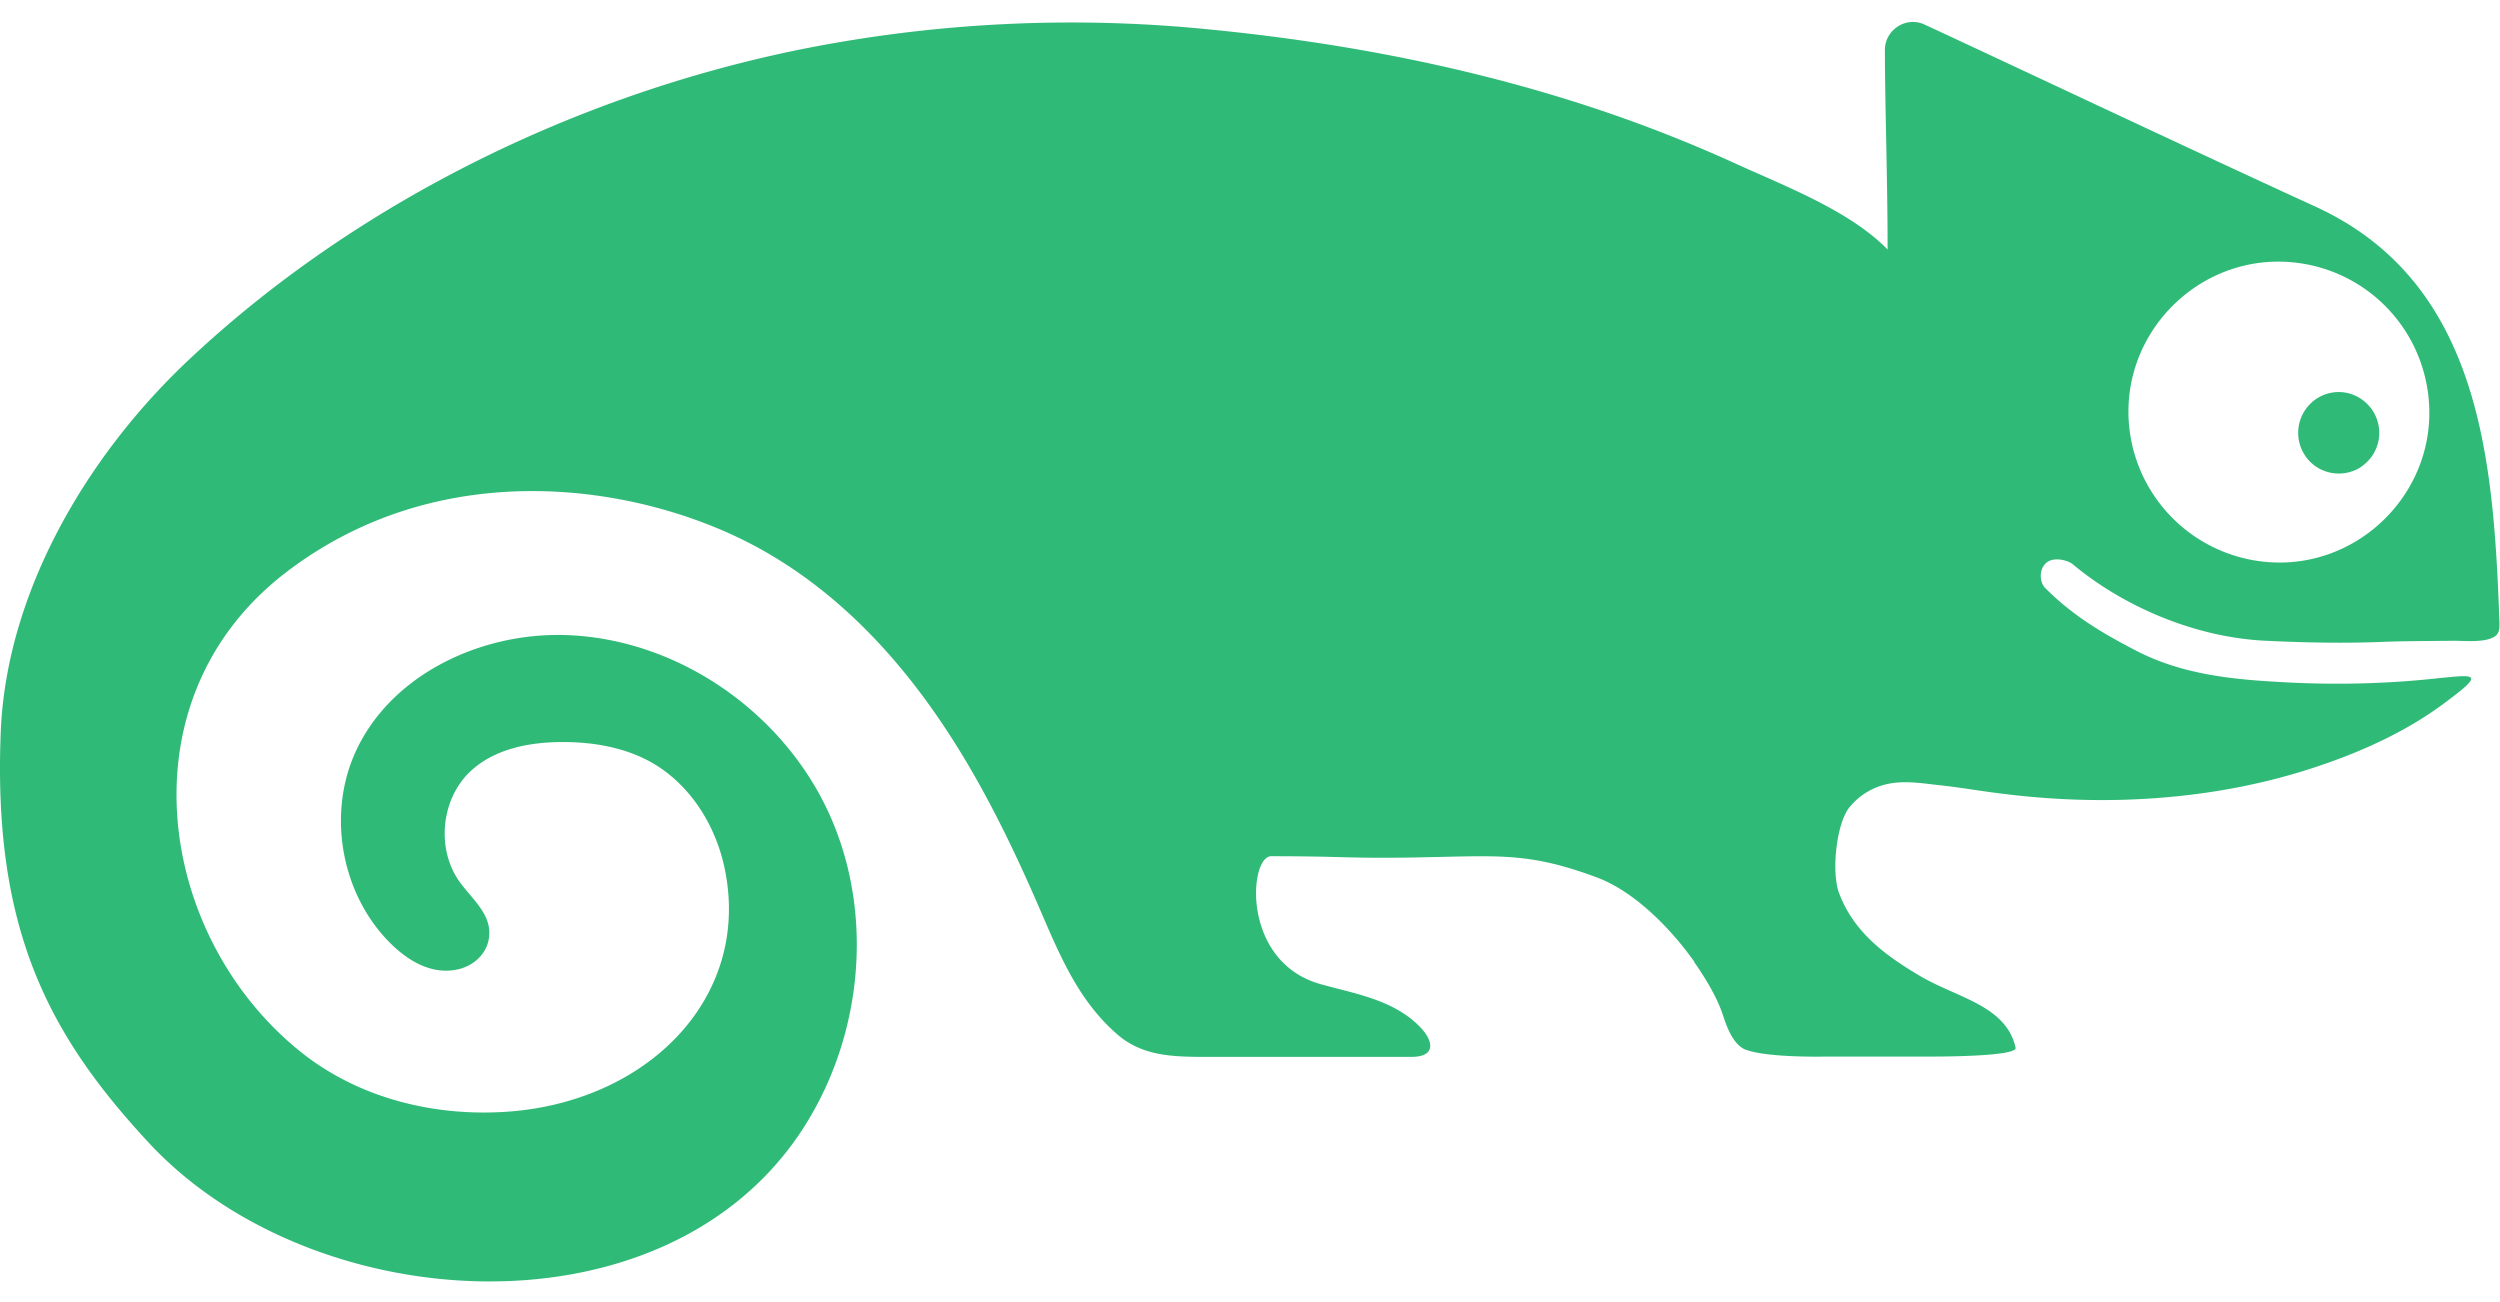
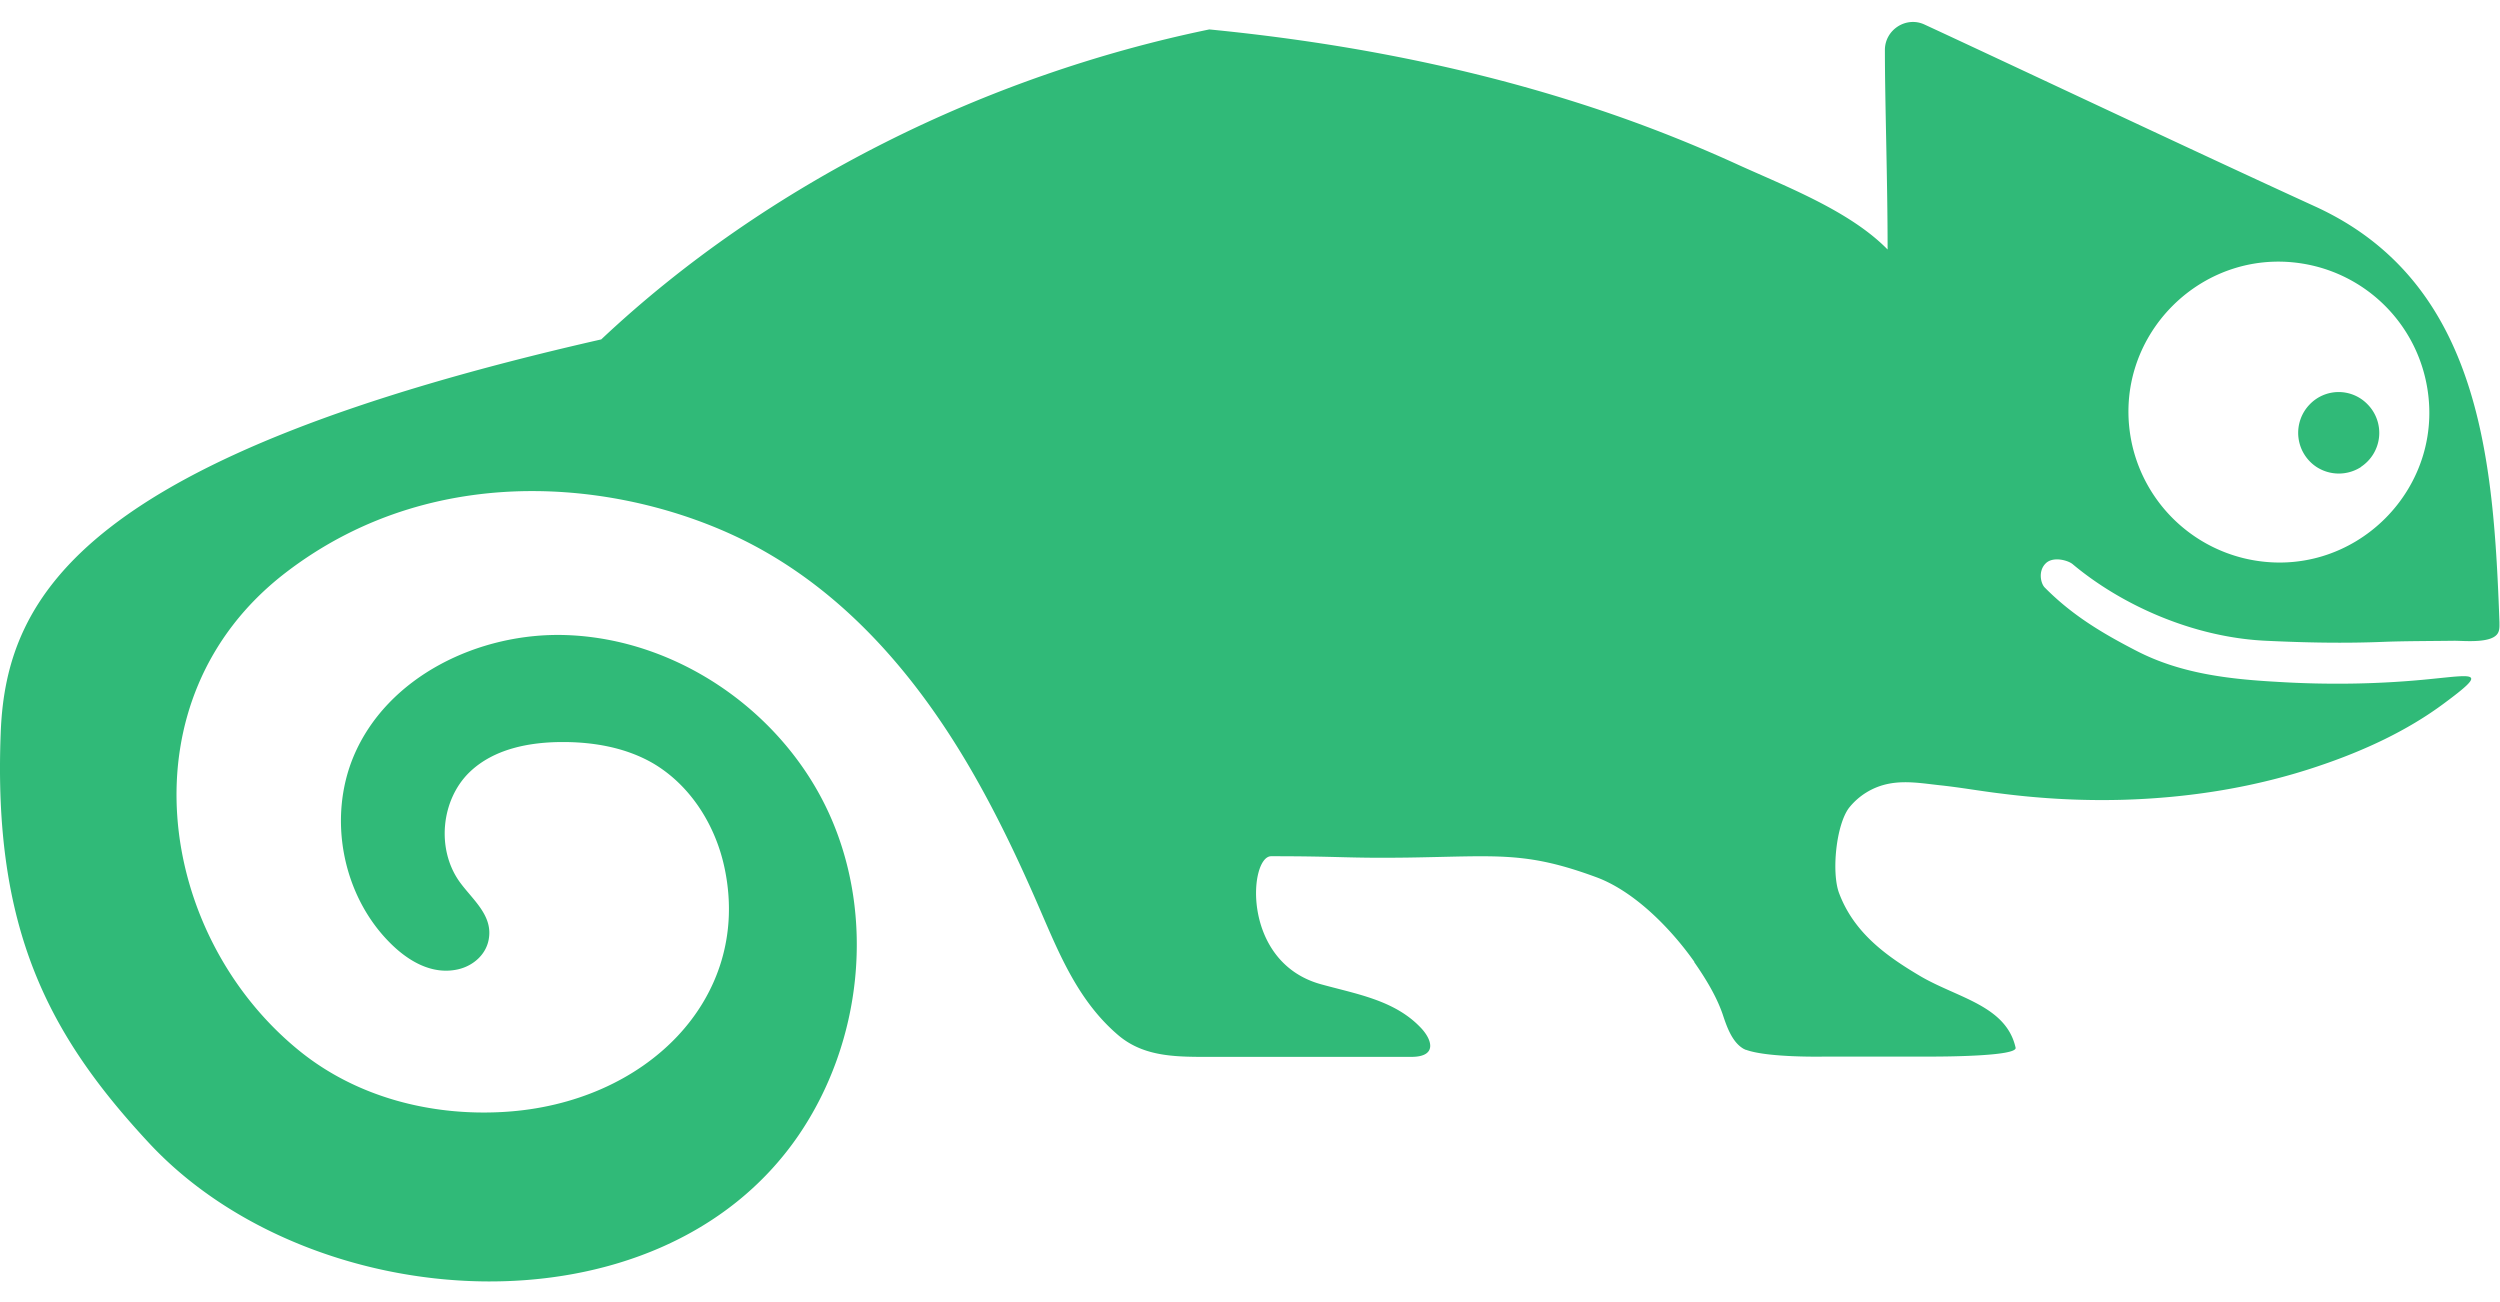
<svg xmlns="http://www.w3.org/2000/svg" viewBox="0 0 96 50">
-   <path d="M90.67 17.928a1.571 1.571 0 0 1-1.72 0 1.569 1.569 0 0 1-.25-2.406 1.54 1.54 0 0 1 2.21 0 1.562 1.562 0 0 1-.25 2.406m2.468-3.422c.985 4.168-2.768 7.922-6.937 6.937a5.81 5.81 0 0 1-4.303-4.303c-.974-4.168 2.769-7.912 6.937-6.937a5.793 5.793 0 0 1 4.303 4.303ZM65.05 36.933c.477.685.87 1.348 1.099 2.012.155.466.363 1.088.819 1.337.031.01.052.032.083.032.85.31 3.038.259 3.038.259h4.023c.342 0 3.37 0 3.287-.343-.363-1.617-2.23-1.907-3.66-2.747-1.317-.778-2.551-1.67-3.121-3.194-.29-.788-.114-2.602.383-3.266a2.58 2.58 0 0 1 1.504-.923c.653-.134 1.317-.02 1.97.052.798.083 1.586.228 2.385.322 1.545.197 3.09.28 4.645.238 2.56-.072 5.122-.477 7.559-1.306 1.69-.57 3.37-1.338 4.8-2.406 1.638-1.213 1.203-1.099-.456-.933-1.99.207-4.002.238-5.993.114-1.856-.104-3.702-.321-5.381-1.192-1.328-.685-2.468-1.369-3.515-2.427-.156-.155-.26-.632.03-.922.28-.29.872-.125 1.048.03 1.835 1.535 4.573 2.8 7.403 2.935 1.535.073 3.017.104 4.552.041.767-.03 1.928-.03 2.696-.041.394 0 1.472.114 1.68-.311.062-.124.051-.26.051-.404-.228-6.128-.674-13.044-7.092-15.968-4.78-2.188-11.955-5.578-14.982-6.978-.706-.332-1.525.197-1.525.975 0 2.042.104 4.987.104 7.662-1.451-1.483-3.898-2.416-5.765-3.266a54.464 54.464 0 0 0-6.522-2.489c-4.469-1.39-9.103-2.24-13.759-2.696a52.847 52.847 0 0 0-15.854.799c-8.543 1.763-16.963 5.89-23.35 11.903C3.304 17.534.236 22.78.028 28.12c-.3 7.548 1.815 11.602 5.703 15.781 6.2 6.657 19.534 7.59 24.937-.311 2.426-3.557 2.955-8.368 1.192-12.297-1.763-3.93-5.817-6.76-10.12-6.906-3.339-.114-6.885 1.587-8.17 4.677-.975 2.353-.425 5.267 1.358 7.092.695.715 1.628 1.296 2.654 1.068.602-.135 1.11-.591 1.193-1.203.135-.902-.653-1.493-1.14-2.178-.882-1.254-.696-3.13.393-4.189.933-.901 2.302-1.16 3.588-1.16 1.202 0 2.426.217 3.463.818 1.462.861 2.426 2.427 2.758 4.086 1.006 4.956-3.028 8.979-8.492 9.3-2.8.166-5.64-.57-7.818-2.322-5.526-4.448-6.874-13.531-.56-18.384 5.993-4.604 13.562-3.411 18.02-1.026 3.578 1.918 6.232 5.05 8.254 8.512 1.016 1.742 1.877 3.557 2.675 5.402.768 1.773 1.493 3.567 3.028 4.874 1.016.86 2.281.83 3.619.83h7.63c1.038 0 .789-.696.333-1.152-1.006-1.037-2.468-1.265-3.806-1.638-3.069-.85-2.758-4.915-1.907-4.915 2.747 0 2.83.083 5.246.052 3.474-.052 4.52-.249 7.248.757 1.451.54 2.851 1.96 3.763 3.256" fill="#30BA78" />
+   <path d="M90.67 17.928a1.571 1.571 0 0 1-1.72 0 1.569 1.569 0 0 1-.25-2.406 1.54 1.54 0 0 1 2.21 0 1.562 1.562 0 0 1-.25 2.406m2.468-3.422c.985 4.168-2.768 7.922-6.937 6.937a5.81 5.81 0 0 1-4.303-4.303c-.974-4.168 2.769-7.912 6.937-6.937a5.793 5.793 0 0 1 4.303 4.303ZM65.05 36.933c.477.685.87 1.348 1.099 2.012.155.466.363 1.088.819 1.337.031.01.052.032.083.032.85.31 3.038.259 3.038.259h4.023c.342 0 3.37 0 3.287-.343-.363-1.617-2.23-1.907-3.66-2.747-1.317-.778-2.551-1.67-3.121-3.194-.29-.788-.114-2.602.383-3.266a2.58 2.58 0 0 1 1.504-.923c.653-.134 1.317-.02 1.97.052.798.083 1.586.228 2.385.322 1.545.197 3.09.28 4.645.238 2.56-.072 5.122-.477 7.559-1.306 1.69-.57 3.37-1.338 4.8-2.406 1.638-1.213 1.203-1.099-.456-.933-1.99.207-4.002.238-5.993.114-1.856-.104-3.702-.321-5.381-1.192-1.328-.685-2.468-1.369-3.515-2.427-.156-.155-.26-.632.03-.922.28-.29.872-.125 1.048.03 1.835 1.535 4.573 2.8 7.403 2.935 1.535.073 3.017.104 4.552.041.767-.03 1.928-.03 2.696-.041.394 0 1.472.114 1.68-.311.062-.124.051-.26.051-.404-.228-6.128-.674-13.044-7.092-15.968-4.78-2.188-11.955-5.578-14.982-6.978-.706-.332-1.525.197-1.525.975 0 2.042.104 4.987.104 7.662-1.451-1.483-3.898-2.416-5.765-3.266a54.464 54.464 0 0 0-6.522-2.489c-4.469-1.39-9.103-2.24-13.759-2.696c-8.543 1.763-16.963 5.89-23.35 11.903C3.304 17.534.236 22.78.028 28.12c-.3 7.548 1.815 11.602 5.703 15.781 6.2 6.657 19.534 7.59 24.937-.311 2.426-3.557 2.955-8.368 1.192-12.297-1.763-3.93-5.817-6.76-10.12-6.906-3.339-.114-6.885 1.587-8.17 4.677-.975 2.353-.425 5.267 1.358 7.092.695.715 1.628 1.296 2.654 1.068.602-.135 1.11-.591 1.193-1.203.135-.902-.653-1.493-1.14-2.178-.882-1.254-.696-3.13.393-4.189.933-.901 2.302-1.16 3.588-1.16 1.202 0 2.426.217 3.463.818 1.462.861 2.426 2.427 2.758 4.086 1.006 4.956-3.028 8.979-8.492 9.3-2.8.166-5.64-.57-7.818-2.322-5.526-4.448-6.874-13.531-.56-18.384 5.993-4.604 13.562-3.411 18.02-1.026 3.578 1.918 6.232 5.05 8.254 8.512 1.016 1.742 1.877 3.557 2.675 5.402.768 1.773 1.493 3.567 3.028 4.874 1.016.86 2.281.83 3.619.83h7.63c1.038 0 .789-.696.333-1.152-1.006-1.037-2.468-1.265-3.806-1.638-3.069-.85-2.758-4.915-1.907-4.915 2.747 0 2.83.083 5.246.052 3.474-.052 4.52-.249 7.248.757 1.451.54 2.851 1.96 3.763 3.256" fill="#30BA78" />
</svg>